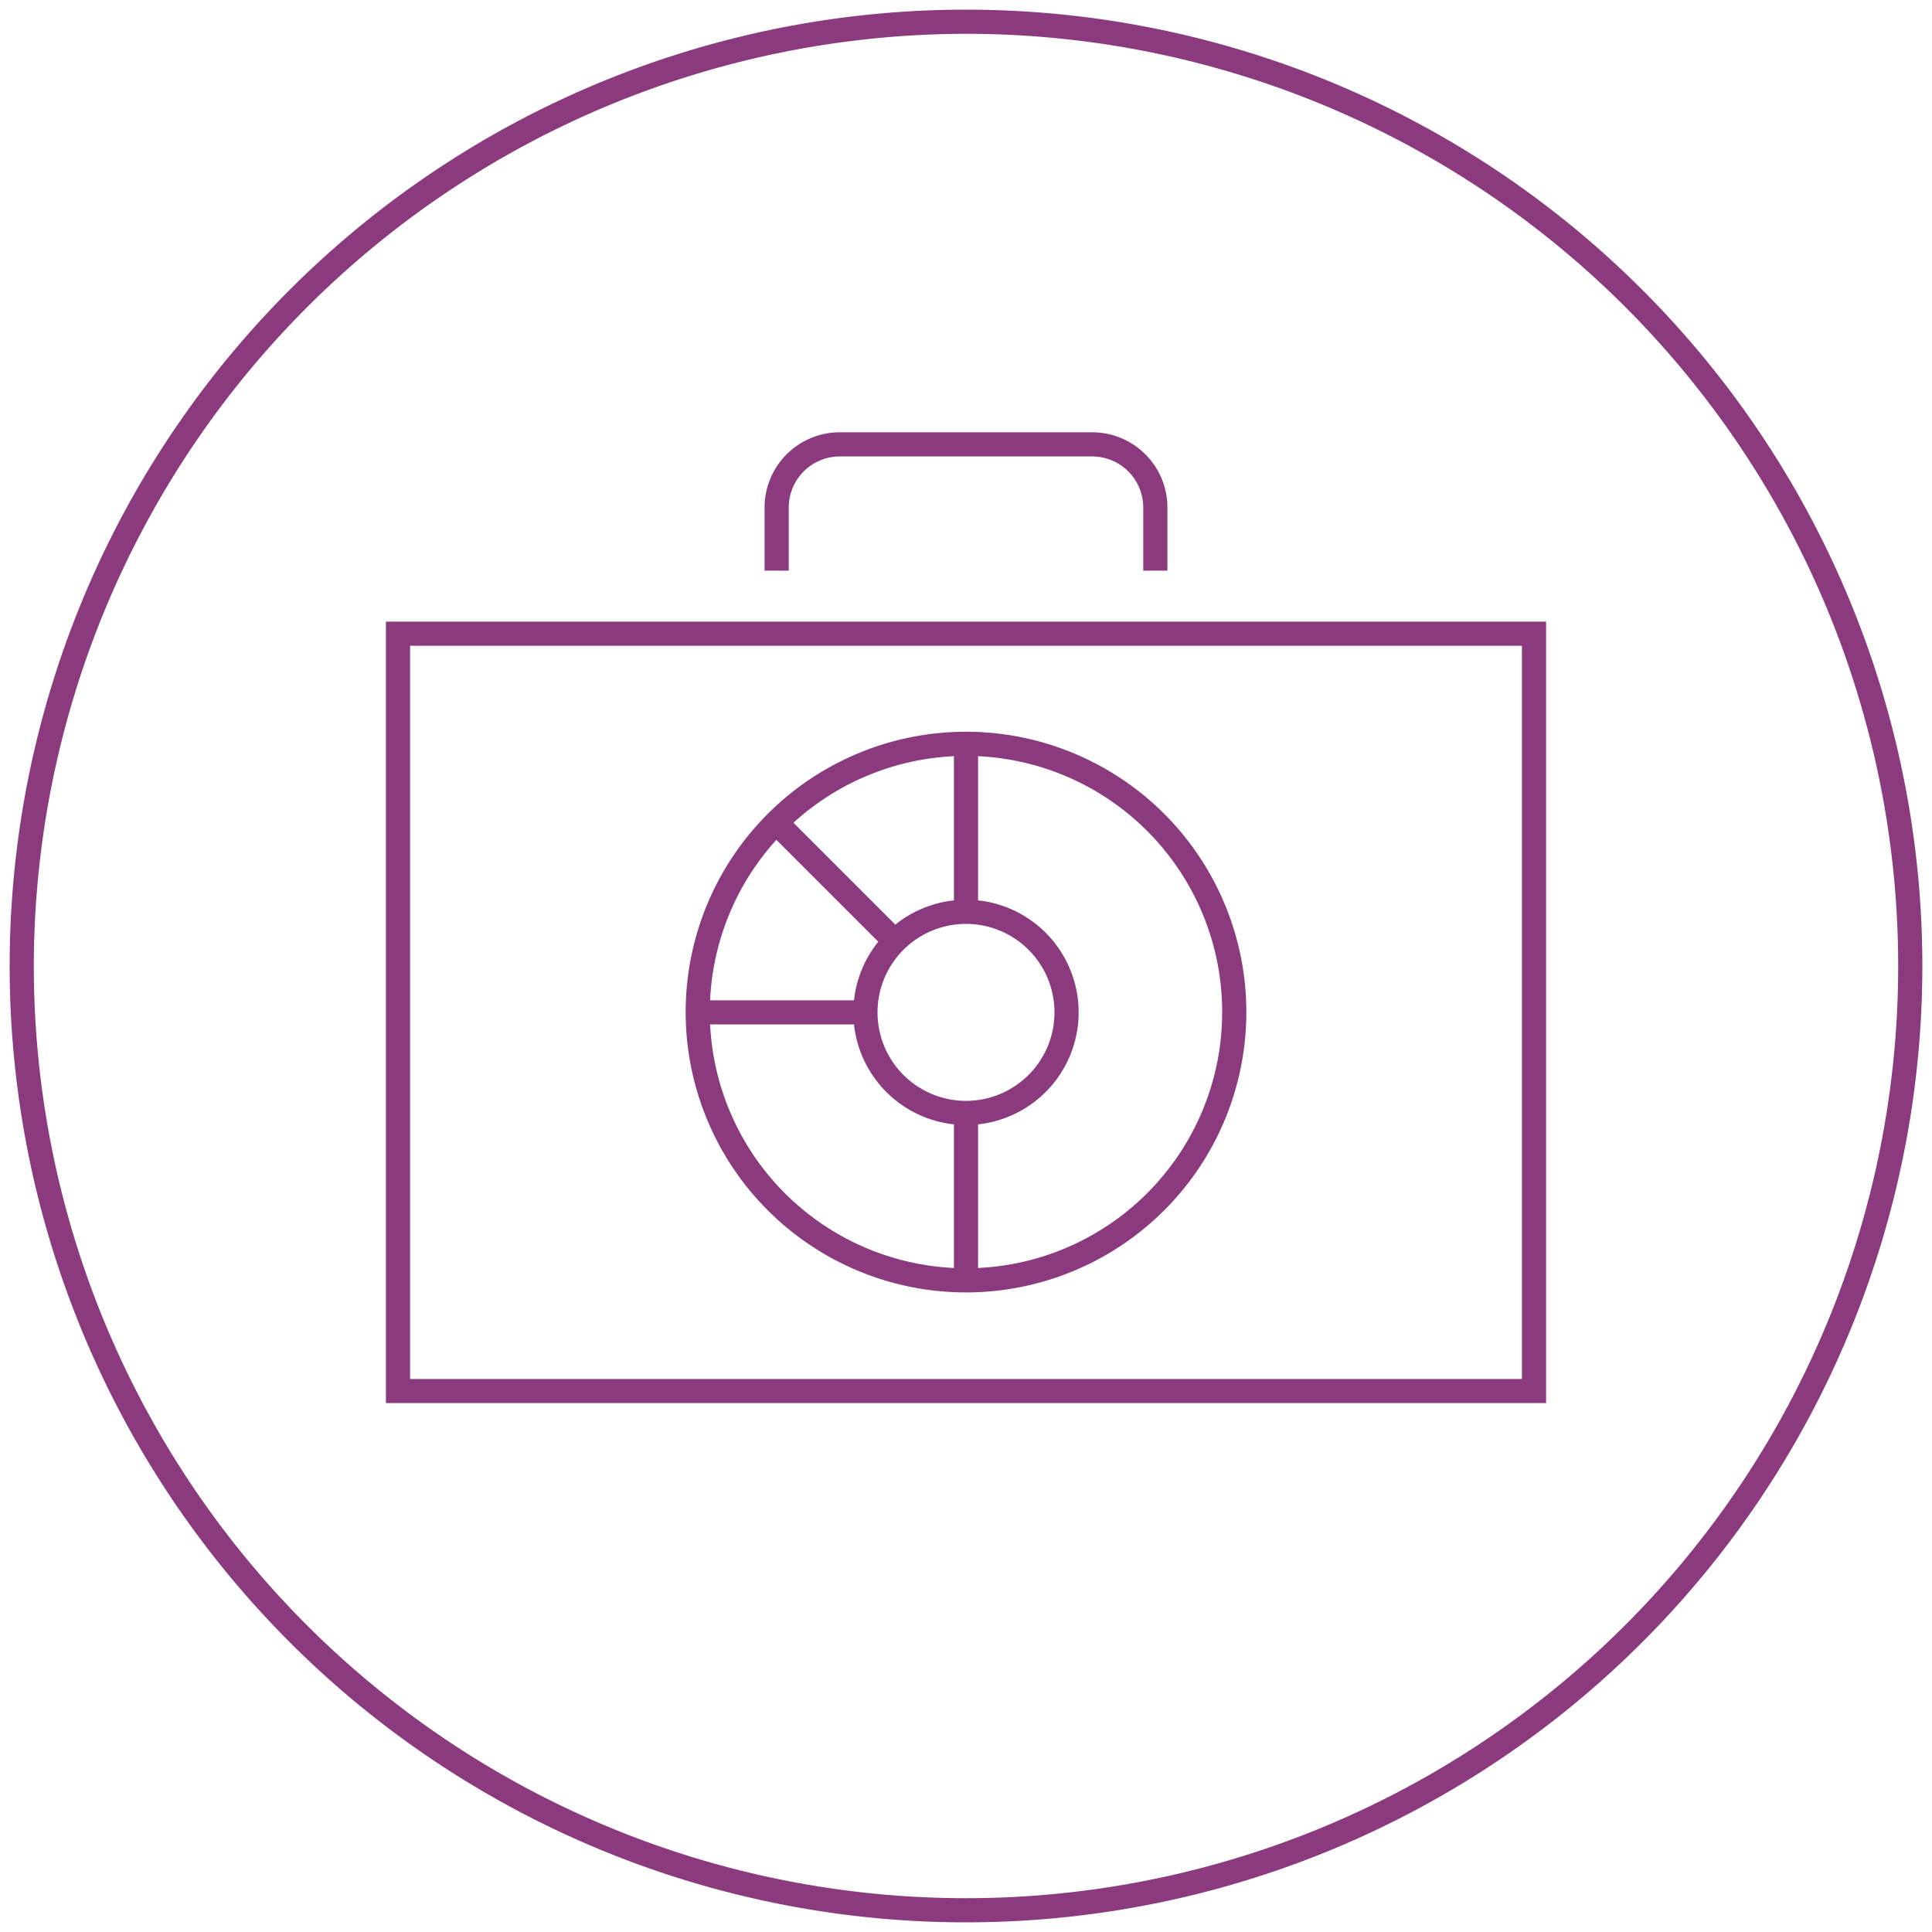
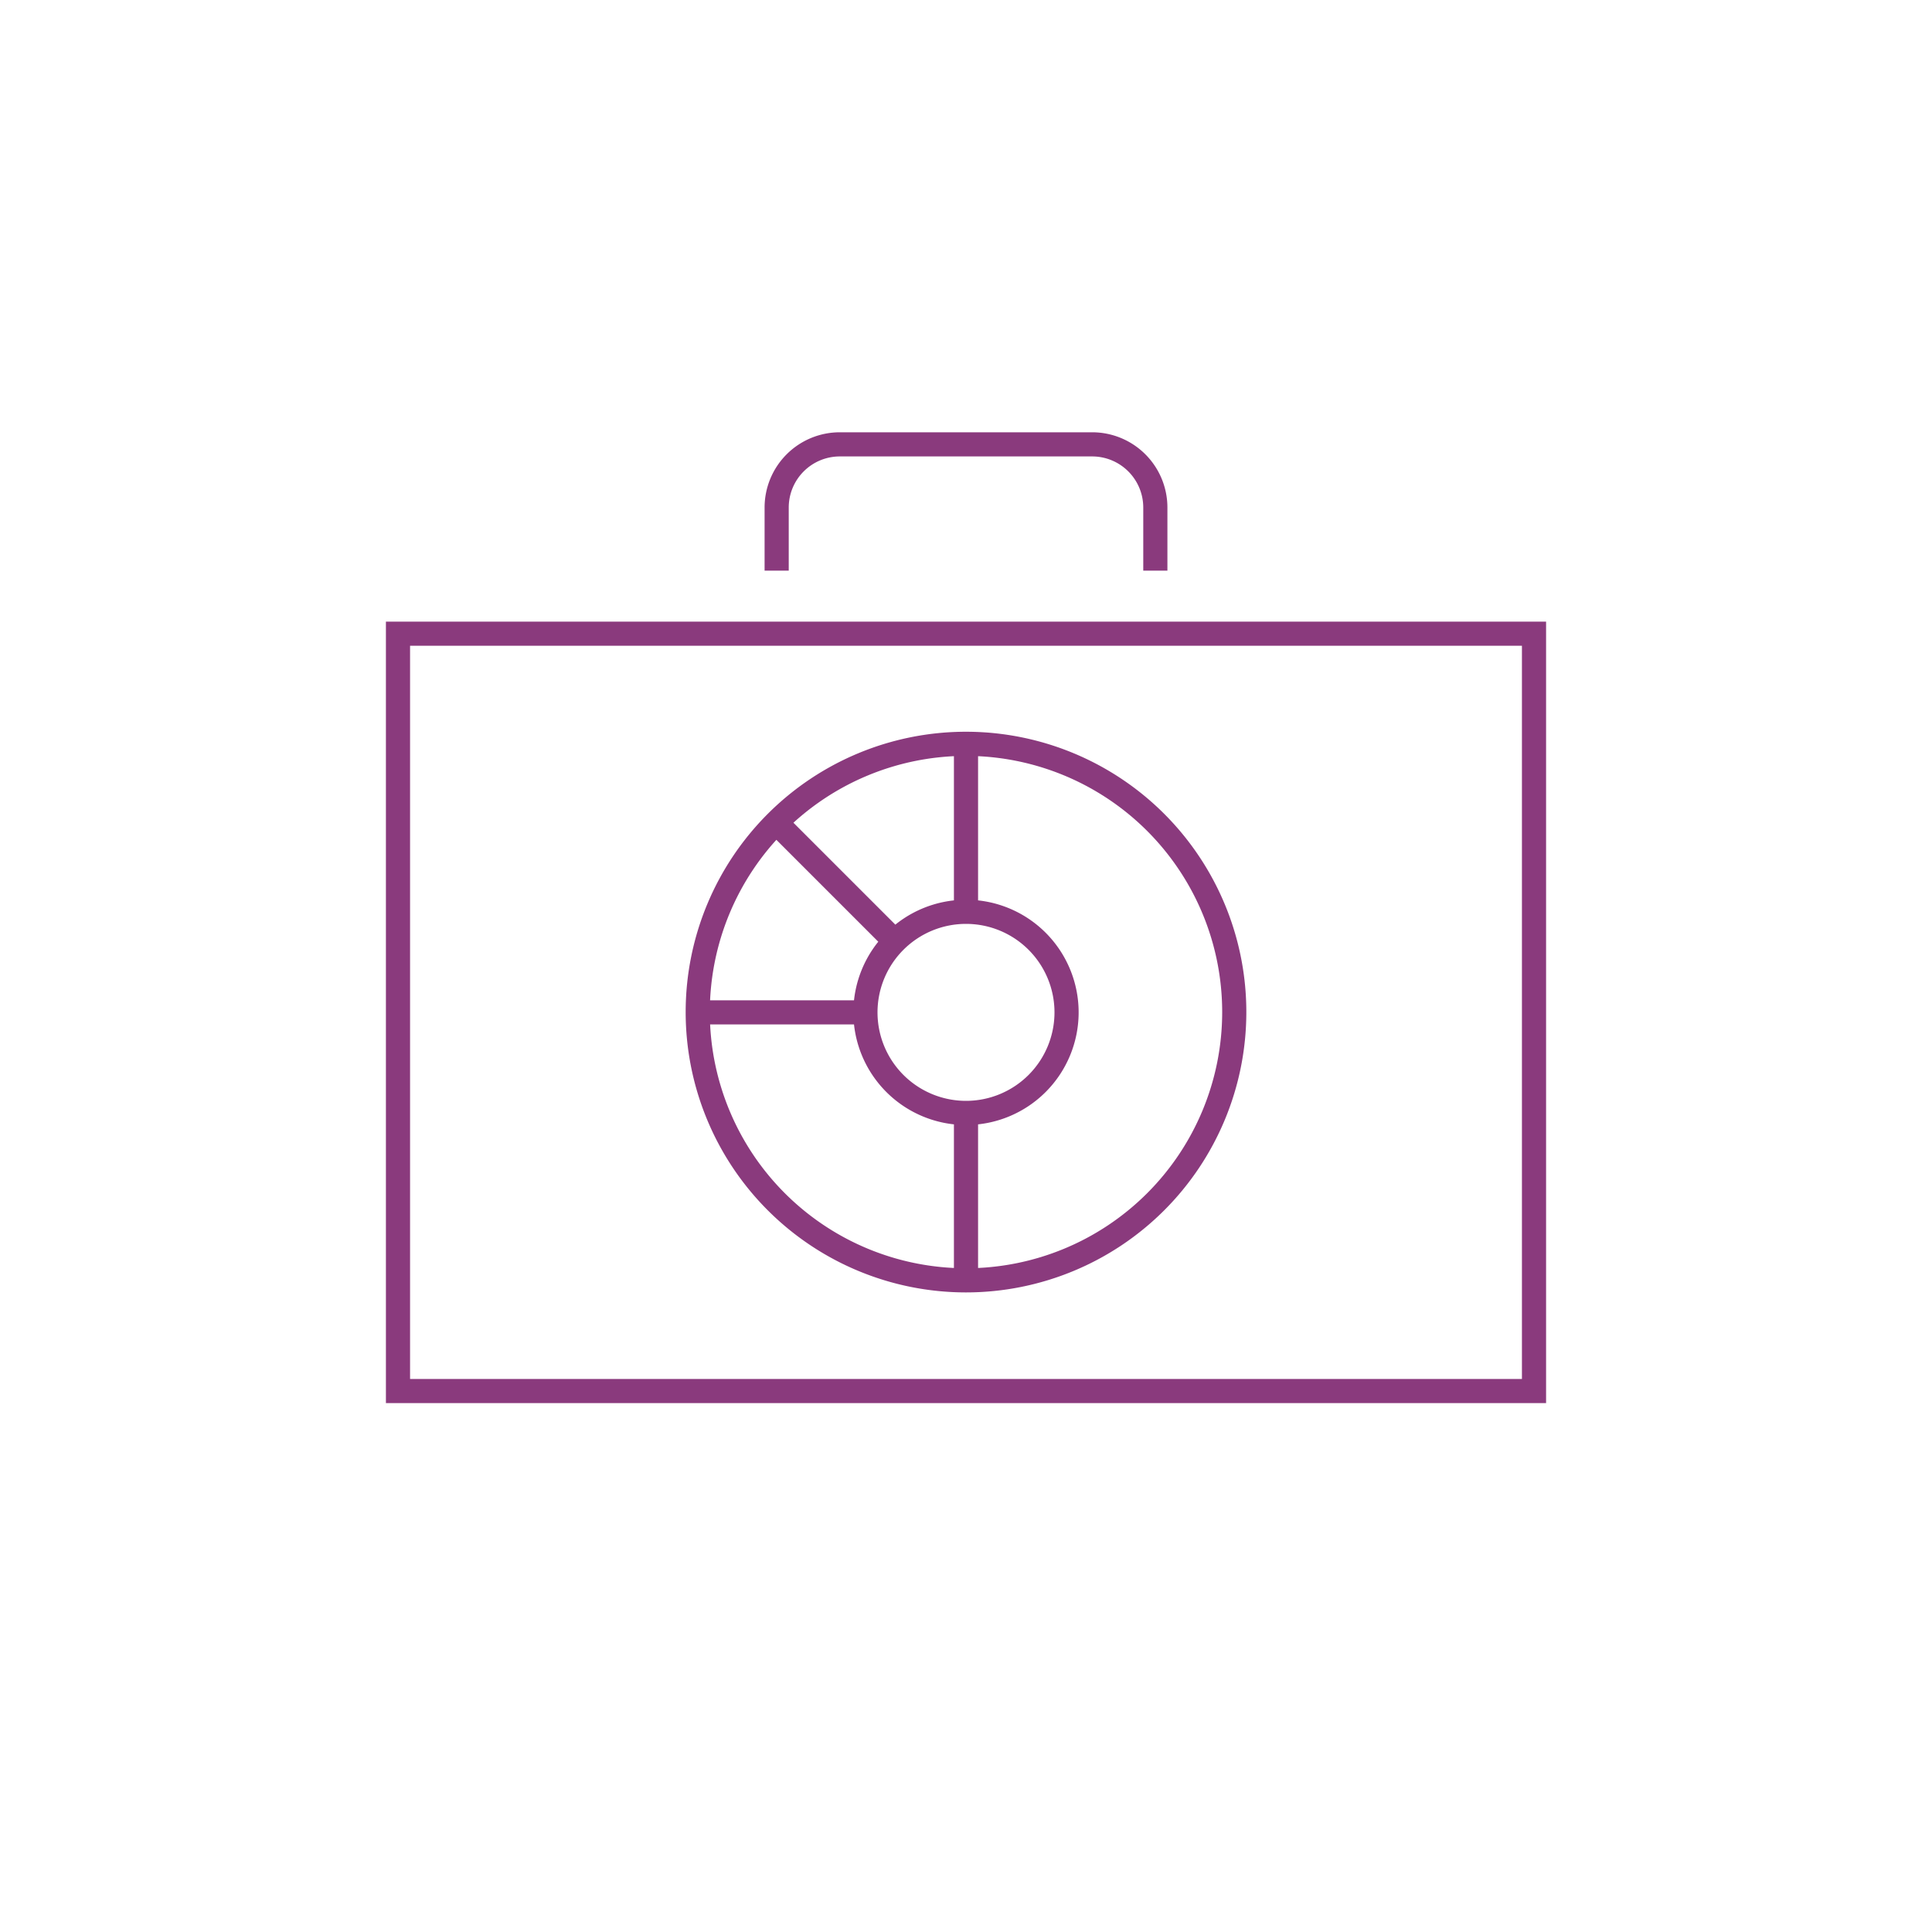
<svg xmlns="http://www.w3.org/2000/svg" id="Layer_1" data-name="Layer 1" width="200" height="200" viewBox="0 0 200 200">
  <defs>
    <style>.cls-1,.cls-3{opacity:0.9;}.cls-2{fill:#7e256f;}.cls-3{fill:none;stroke:#7e256f;stroke-miterlimit:10;stroke-width:2.5px;}</style>
  </defs>
  <title>analytics</title>
  <g class="cls-1">
-     <path class="cls-2" d="M100,3.5A96.5,96.5,0,1,1,3.5,100,96.61,96.61,0,0,1,100,3.5M100,1a99,99,0,1,0,99,99A99,99,0,0,0,100,1Z" />
-   </g>
+     </g>
  <path class="cls-3" d="M127.77,104.8A27.77,27.77,0,1,1,100,77,27.77,27.77,0,0,1,127.77,104.8ZM100,94.39a10.41,10.41,0,1,0,10.41,10.41A10.41,10.41,0,0,0,100,94.39ZM100,77V94.39M72.23,104.8H89.59M80.37,85.17,92.71,97.51m7.29,17.7v17.33M158.8,65.6H41.2V144H158.8Zm-39.2-6.53V52.53A6.54,6.54,0,0,0,113.07,46H86.93a6.54,6.54,0,0,0-6.53,6.53v6.54" />
</svg>